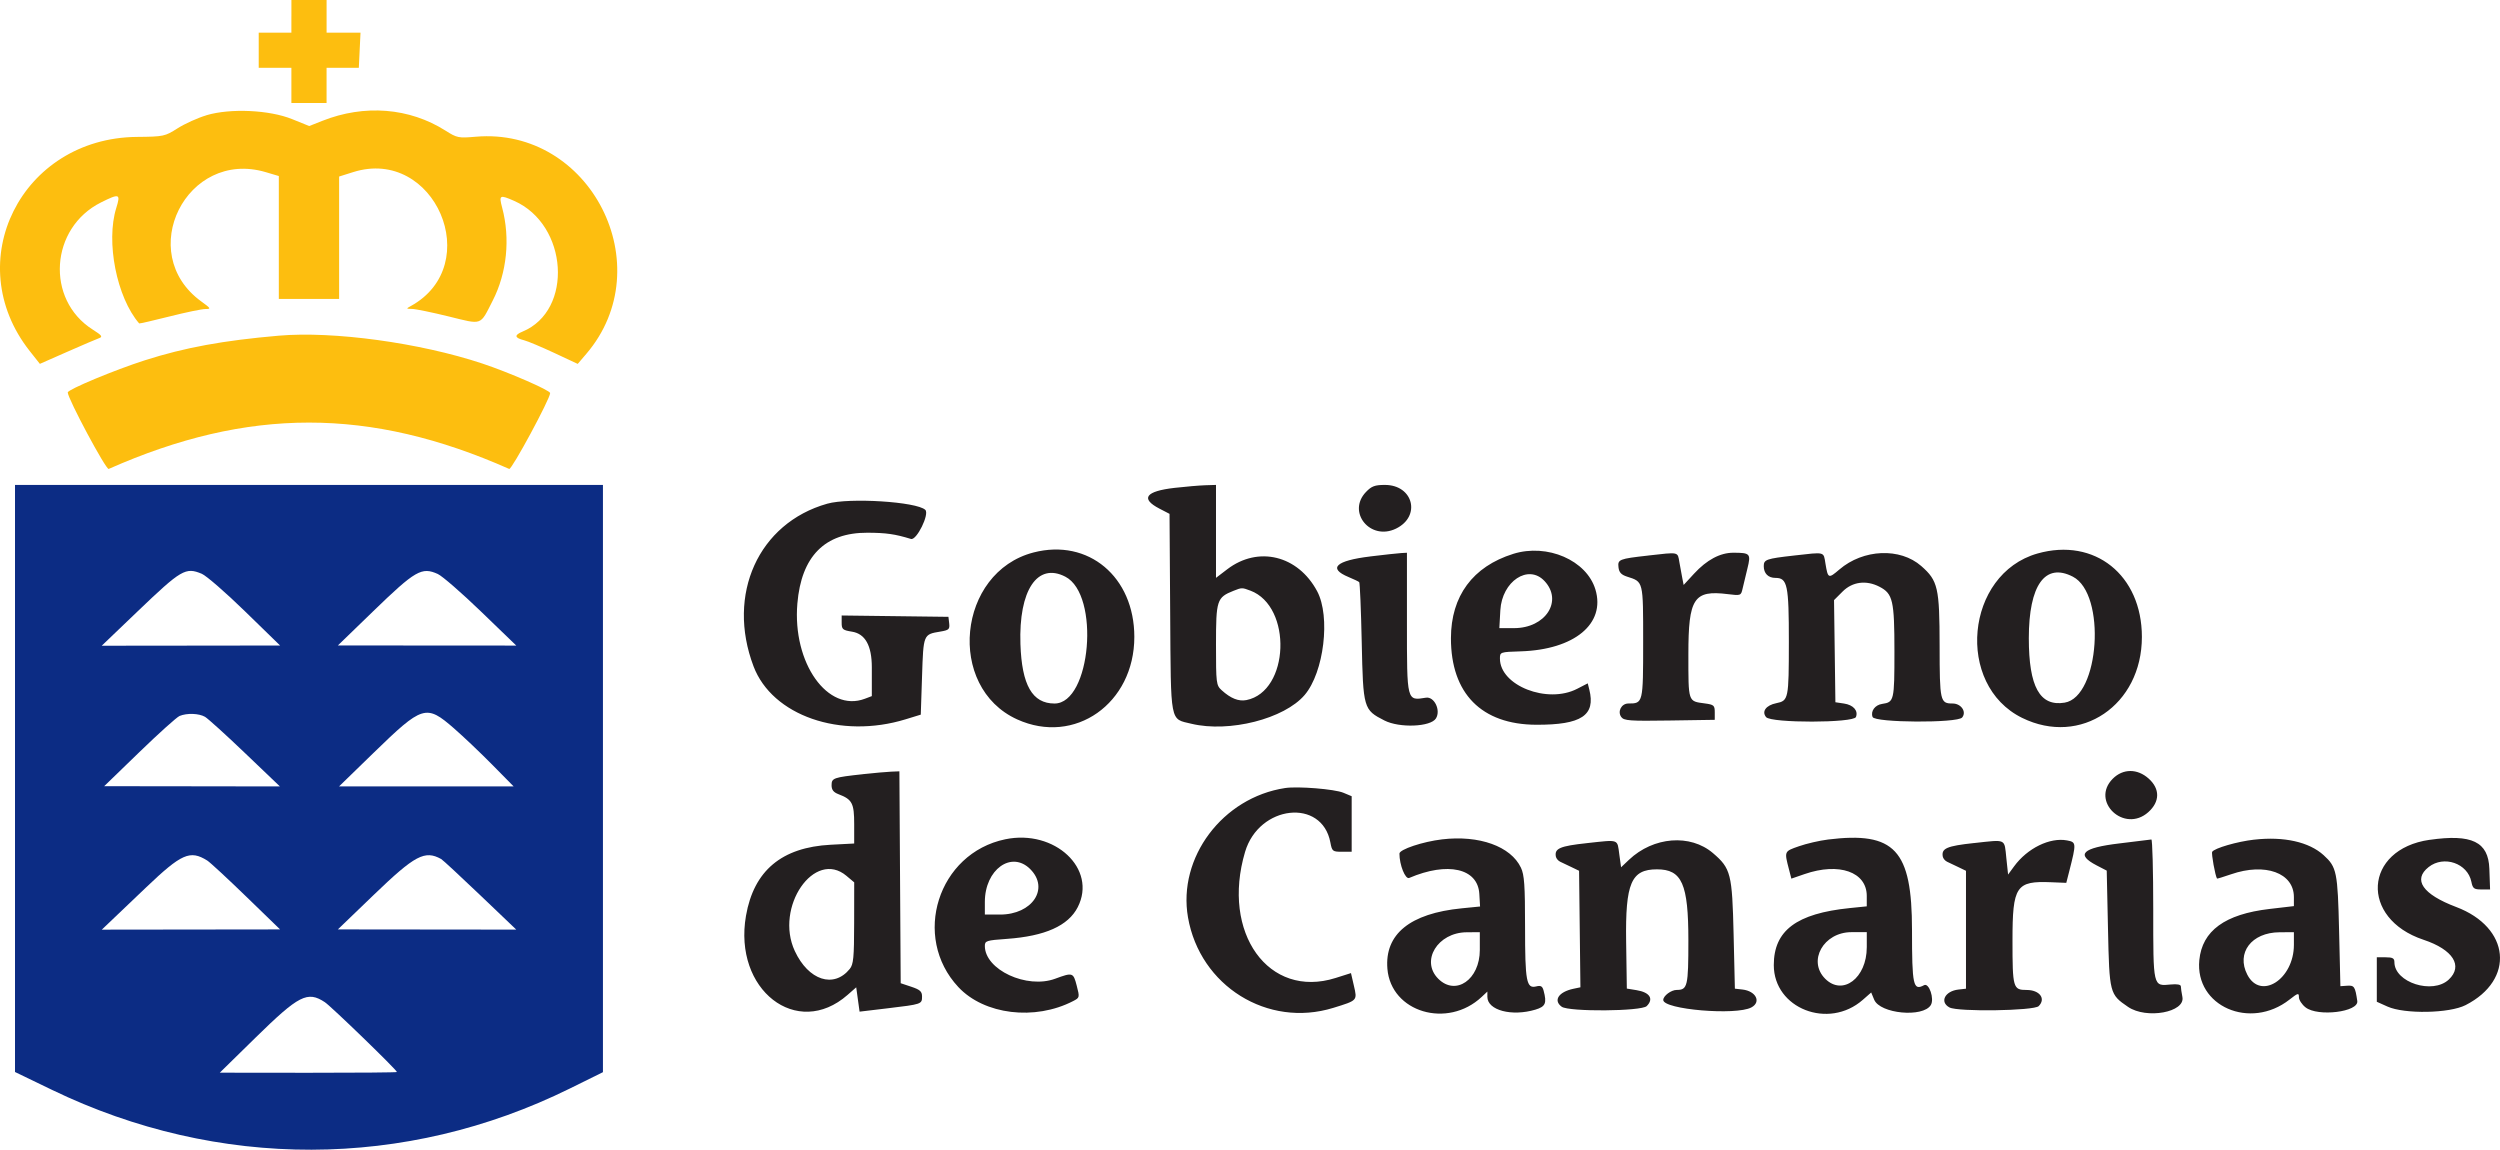
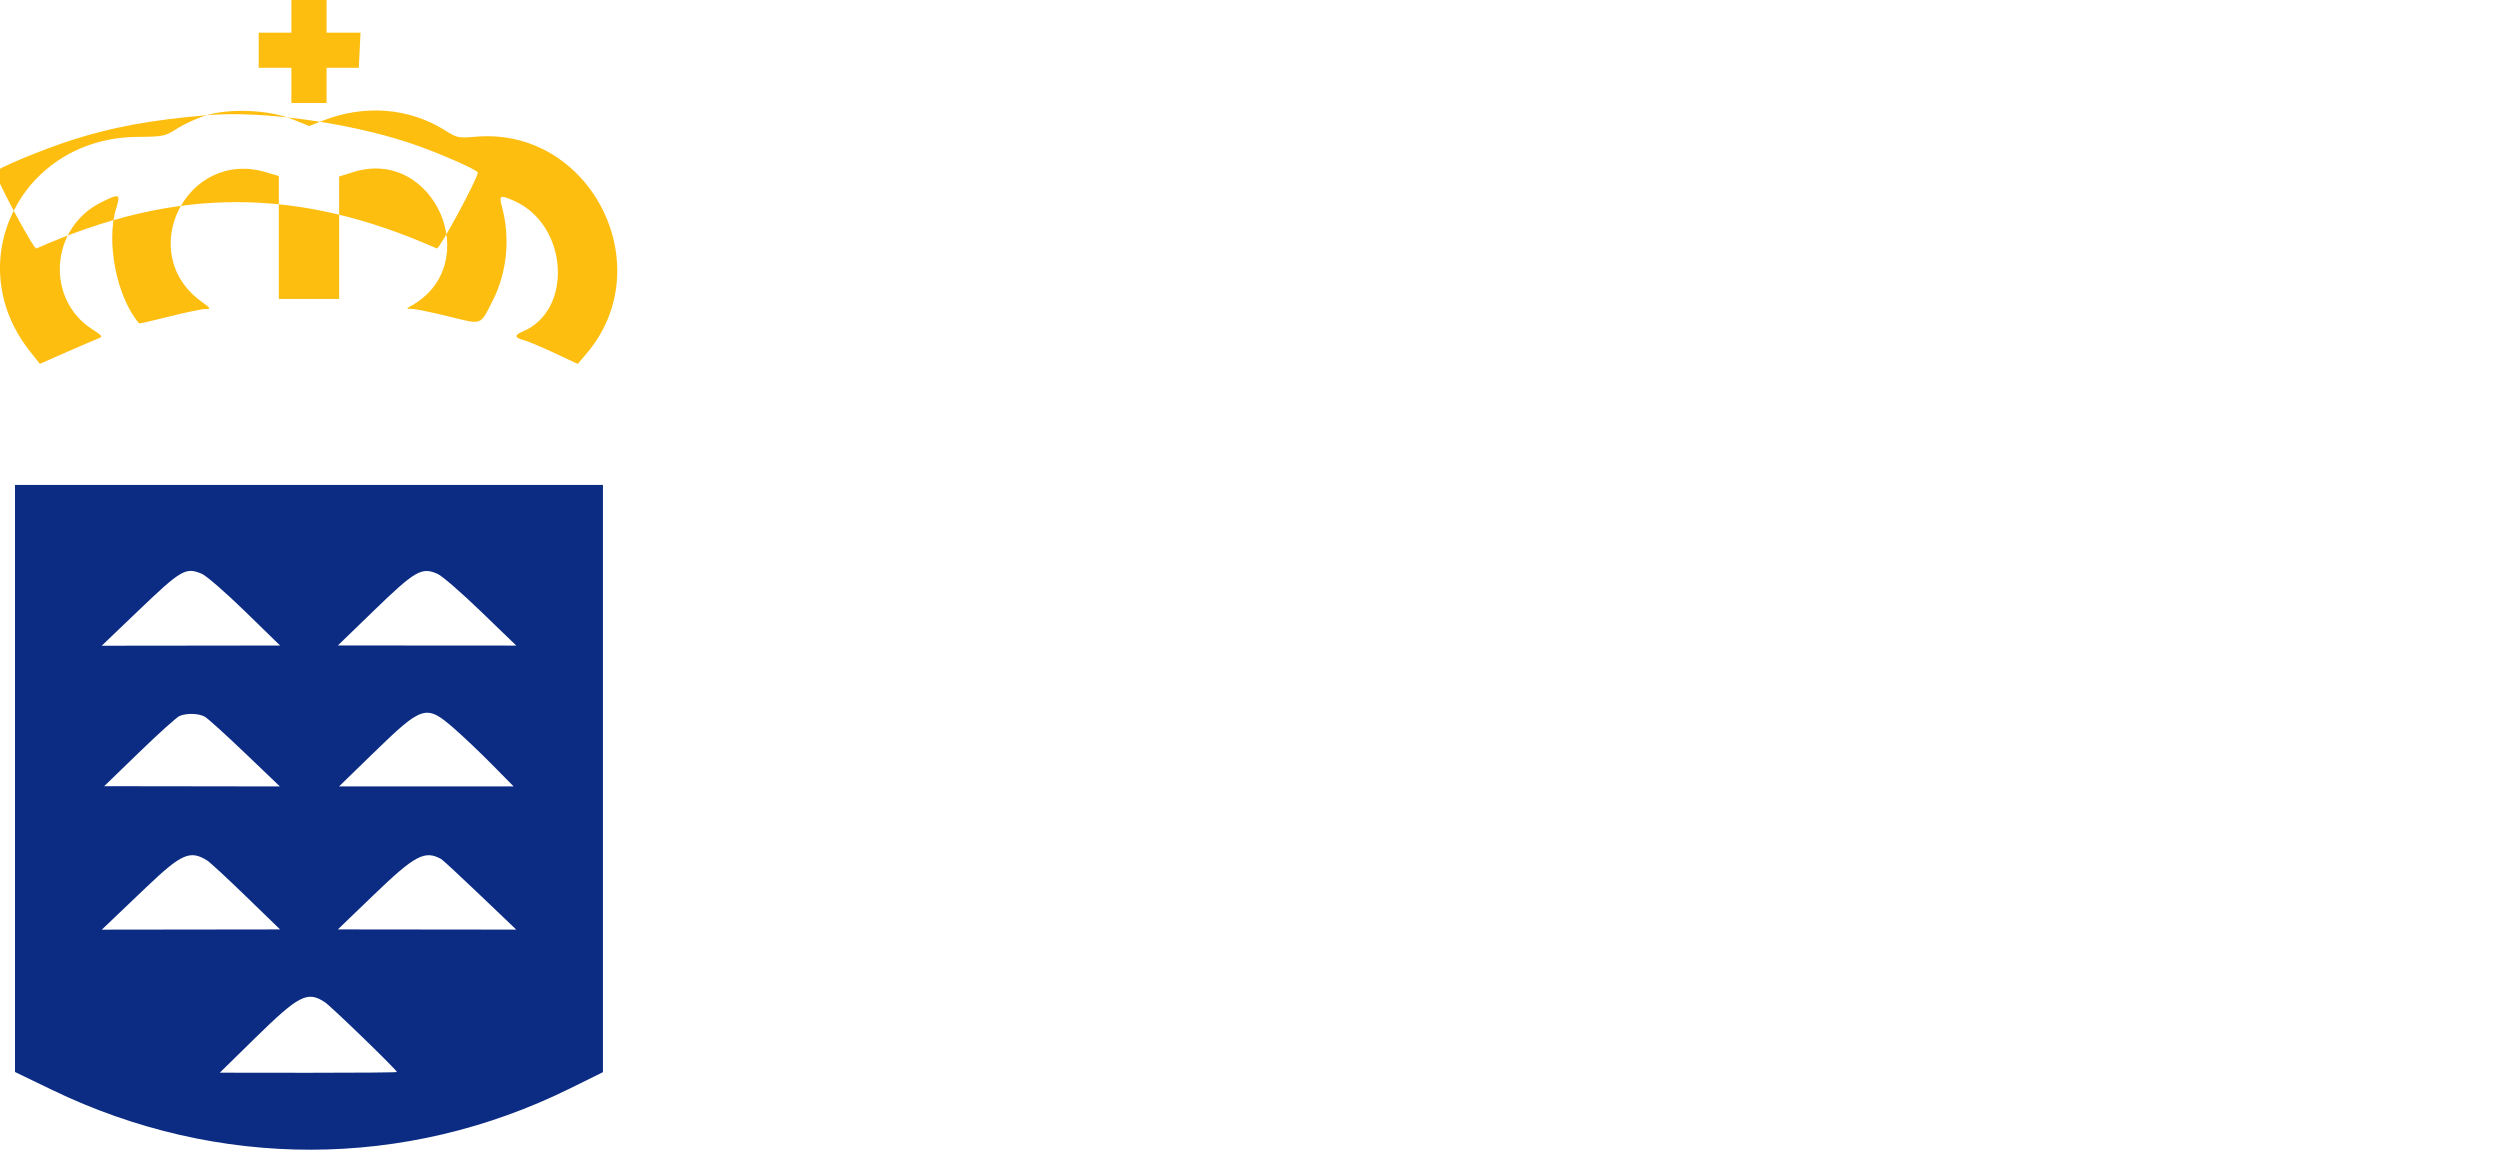
<svg xmlns="http://www.w3.org/2000/svg" id="Capa_2" width="130.469" height="60" viewBox="0 0 130.469 60">
  <defs>
    <style>.cls-1{fill:#0c2c84;}.cls-1,.cls-2,.cls-3{fill-rule:evenodd;}.cls-2{fill:#231f20;}.cls-3{fill:#fdbe0f;}</style>
  </defs>
  <g id="Layer_1">
    <g id="svgg">
-       <path id="path1" class="cls-2" d="M61.305,25.46c-1.522.173-1.806.56-.795,1.085l.525.272.034,5.17c.039,5.847-.026,5.512,1.111,5.785,1.974.473,4.844-.257,5.907-1.503,1.008-1.182,1.358-4.092.652-5.414-1.001-1.873-3.075-2.38-4.692-1.146l-.587.448v-4.85l-.557.017c-.307.01-1.026.071-1.598.136M71.287,25.675c-1.01,1.054.23,2.565,1.569,1.911,1.316-.643.9-2.279-.58-2.279-.527,0-.698.064-.989.368M43.171,26.287c-3.586,1.013-5.27,4.73-3.845,8.488.975,2.571,4.538,3.81,7.94,2.762l.787-.242.066-2c.072-2.204.065-2.186.958-2.335.444-.074.494-.121.459-.426l-.04-.343-2.786-.035-2.786-.035v.379c0,.343.052.387.541.466q1.032.165,1.033,1.856v1.507l-.359.136c-1.944.739-3.789-1.86-3.527-4.967.208-2.466,1.43-3.702,3.652-3.696.981.003,1.442.069,2.277.325.292.09.977-1.302.747-1.519-.45-.425-3.966-.646-5.116-.321M53.938,28.832c-3.977,1.031-4.564,7.026-.853,8.712,3,1.363,6.113-.829,6.113-4.304,0-3.138-2.399-5.149-5.26-4.408M78.97,28.906c-2.109.659-3.246,2.199-3.249,4.399-.003,2.887,1.596,4.509,4.457,4.518,2.357.008,3.102-.488,2.764-1.837l-.081-.324-.555.286c-1.555.802-4.033-.171-4.028-1.581.001-.337.014-.342,1.082-.375,2.802-.088,4.437-1.438,3.902-3.224-.458-1.528-2.511-2.419-4.292-1.863M106.332,28.886c-3.765,1.069-4.305,6.858-.801,8.579,3.053,1.499,6.249-.662,6.249-4.225,0-3.23-2.466-5.2-5.448-4.354M71.512,29.04c-1.8.217-2.227.621-1.135,1.074.27.112.521.232.557.266.036.034.095,1.44.131,3.124.074,3.477.092,3.539,1.183,4.096.789.403,2.416.338,2.691-.108.263-.425-.088-1.151-.522-1.081-1.006.163-.992.22-.992-3.897v-3.667l-.295.016c-.162.009-.891.088-1.618.176M86.014,28.993c-1.521.171-1.596.202-1.549.613.03.266.144.389.447.487.859.277.84.199.84,3.42,0,3.188-.003,3.201-.774,3.201-.36,0-.578.419-.368.706.14.192.444.214,2.519.182l2.36-.036v-.393c0-.36-.045-.399-.525-.464-.876-.117-.852-.045-.852-2.569,0-2.925.283-3.355,2.059-3.133.672.084.687.078.769-.284.046-.203.16-.675.252-1.049.193-.779.15-.828-.736-.828-.687,0-1.382.371-2.047,1.092l-.544.59-.069-.349c-.038-.192-.107-.57-.154-.841-.095-.55,0-.53-1.629-.346M93.619,28.993c-1.443.163-1.573.208-1.573.552,0,.38.232.614.609.614.627,0,.703.359.701,3.34-.002,2.99-.018,3.069-.657,3.199-.537.109-.773.434-.53.727.263.317,4.567.31,4.689-.007.128-.333-.139-.631-.628-.703l-.445-.066-.035-2.666-.036-2.665.449-.449c.511-.511,1.234-.605,1.921-.249.701.362.782.715.782,3.384,0,2.563-.018,2.641-.642,2.731-.373.054-.613.383-.497.683.115.301,4.425.325,4.673.026.244-.294-.052-.73-.496-.73-.652,0-.677-.111-.68-3.009-.003-3.041-.086-3.399-.956-4.164-1.106-.971-3.026-.89-4.276.18-.571.489-.596.479-.727-.317-.104-.626.006-.598-1.643-.412M55.598,30.096c1.823.943,1.338,6.619-.565,6.619-1.158,0-1.707-.958-1.779-3.099-.094-2.813.881-4.277,2.344-3.52M108.179,30.096c1.751.906,1.398,6.277-.432,6.574-1.293.21-1.868-.826-1.868-3.364,0-2.774.85-3.96,2.3-3.21M80.605,30.323c.972,1.041.056,2.457-1.589,2.458h-.769s.052-.932.052-.932c.086-1.517,1.462-2.428,2.305-1.526M65.255,30.823c2.2.833,2.04,5.262-.206,5.712-.405.081-.822-.085-1.294-.515-.283-.257-.295-.357-.295-2.386,0-2.32.044-2.455.918-2.803.429-.171.445-.171.877-.007M45.037,40.403c-1.549.168-1.639.2-1.639.579,0,.238.1.366.36.465.716.272.82.47.82,1.563v1.011l-1.224.064c-2.56.134-4.013,1.352-4.423,3.707-.672,3.859,2.658,6.451,5.303,4.129l.45-.395.087.635.088.635,1.466-.175c1.784-.213,1.794-.217,1.794-.616,0-.261-.104-.356-.557-.507l-.557-.186-.034-5.529-.034-5.529-.425.017c-.234.01-.897.069-1.474.131M110.262,40.638c-1.184,1.184.601,2.865,1.853,1.746.61-.545.617-1.217.017-1.753-.591-.528-1.338-.525-1.87.007M67.066,41.126c-3.263.497-5.612,3.628-5.067,6.752.624,3.579,4.159,5.778,7.583,4.72,1.271-.393,1.255-.376,1.075-1.154l-.152-.66-.802.254c-3.496,1.108-5.98-2.353-4.725-6.581.727-2.45,4.016-2.814,4.451-.493.087.463.117.487.602.487h.51v-2.898l-.433-.181c-.459-.192-2.379-.347-3.041-.246M52.463,43.8c-3.513.728-4.898,5.094-2.448,7.714,1.349,1.442,3.989,1.764,5.989.73.344-.178.347-.191.187-.807-.179-.688-.208-.697-1.123-.36-1.484.549-3.671-.469-3.671-1.709,0-.269.077-.294,1.147-.37,1.996-.142,3.205-.683,3.702-1.657,1.019-1.998-1.2-4.077-3.783-3.541M75.262,43.804c-1.009.119-2.229.526-2.229.744,0,.589.307,1.355.509,1.27,2.011-.859,3.582-.503,3.66.829l.039.661-.957.095c-2.701.267-4.029,1.348-3.879,3.157.188,2.266,3.134,3.144,4.922,1.465l.295-.277v.275c0,.7,1.272,1.038,2.509.667.526-.158.602-.334.425-.994-.062-.229-.145-.277-.381-.218-.515.129-.586-.243-.586-3.098,0-2.18-.038-2.724-.215-3.097-.529-1.115-2.176-1.708-4.112-1.479M95.389,43.815c-.433.053-1.111.21-1.508.349-.775.271-.766.252-.516,1.218l.122.472.689-.238c1.801-.622,3.246-.114,3.246,1.141v.543l-.885.09c-2.784.284-3.967,1.171-3.967,2.977,0,2.265,2.857,3.381,4.643,1.814l.44-.386.156.376c.304.734,2.543.948,2.955.282.198-.32-.091-1.177-.35-1.039-.569.305-.631.024-.631-2.873,0-4.19-.899-5.157-4.393-4.727M117.636,43.819c-.882.1-2.069.445-2.187.635-.053.086.157,1.247.252,1.397.008.013.339-.089.735-.225,1.782-.615,3.277-.072,3.277,1.191v.471l-1.269.148c-2.332.273-3.518,1.138-3.667,2.672-.232,2.405,2.653,3.667,4.706,2.059.447-.35.492-.362.492-.126,0,.143.155.381.346.531.641.504,2.784.24,2.7-.333-.11-.748-.158-.822-.521-.797l-.36.025-.068-2.885c-.072-3.08-.123-3.331-.805-3.951-.763-.694-2.074-.987-3.63-.811M126.794,43.828c-3.439.494-3.656,4.105-.314,5.217,1.537.511,2.076,1.362,1.316,2.076-.843.792-2.838.152-2.838-.91,0-.201-.093-.252-.459-.252h-.459v2.321l.554.249c.891.402,3.232.359,4.079-.074,2.595-1.325,2.332-4.056-.493-5.122-1.75-.661-2.275-1.423-1.434-2.085.795-.625,2.037-.194,2.23.774.07.348.134.397.527.397h.448l-.038-1.08c-.049-1.408-.914-1.826-3.119-1.509M82.82,44.001c-1.413.153-1.7.276-1.624.698.018.101.121.224.229.274.108.05.374.177.59.281l.393.19.035,3.041.035,3.04-.363.076c-.775.164-1.066.607-.614.938.371.271,4.162.243,4.438-.034.378-.378.16-.718-.534-.831l-.505-.082-.036-2.457c-.044-3.051.262-3.766,1.609-3.766,1.305,0,1.639.756,1.639,3.706,0,2.398-.044,2.587-.607,2.587-.29,0-.704.308-.704.525,0,.497,3.796.818,4.598.389.528-.283.242-.854-.467-.935l-.393-.044-.066-2.819c-.074-3.182-.143-3.456-1.078-4.256-1.183-1.012-3.109-.859-4.383.349l-.412.391-.092-.667c-.113-.823.015-.778-1.688-.594M103.014,43.997c-1.414.153-1.702.277-1.626.703.018.101.121.224.229.274.108.05.374.177.59.281l.393.19v6.153l-.393.044c-.709.08-.996.652-.467.935.44.236,4.408.176,4.654-.07.389-.389.05-.843-.629-.843-.708,0-.738-.103-.738-2.583,0-2.842.182-3.115,2.023-3.039l.784.032.153-.599c.378-1.483.375-1.524-.115-1.616-.895-.168-2.068.407-2.76,1.352l-.315.43-.091-.855c-.111-1.039.029-.974-1.691-.788M110.603,44.016c-1.938.232-2.29.574-1.183,1.148l.525.272.066,3.039c.073,3.373.084,3.417,1.048,4.073.96.653,2.995.281,2.835-.519-.044-.219-.08-.467-.08-.55,0-.097-.188-.133-.527-.101-.934.089-.915.168-.915-3.928,0-2.01-.044-3.648-.098-3.639-.054.009-.805.101-1.669.205M53.767,45.359c1.012,1.012.108,2.37-1.577,2.37h-.793v-.66c0-1.691,1.388-2.693,2.37-1.711M44.175,45.709l.404.339-.003,2.119c-.002,1.81-.036,2.16-.229,2.399-.834,1.029-2.154.599-2.868-.934-1.065-2.287,1.026-5.329,2.697-3.923M77.228,49.578c0,1.544-1.256,2.414-2.169,1.501-.935-.935-.031-2.415,1.481-2.426l.688-.005v.931M97.422,49.441c0,1.601-1.257,2.551-2.169,1.638-.931-.931-.086-2.432,1.37-2.432h.8v.793M119.713,49.307c0,1.798-1.732,2.91-2.431,1.56-.589-1.138.218-2.204,1.677-2.214l.754-.005v.66" />
-       <path id="path2" class="cls-3" d="M15.207.852v.852h-1.705v1.836h1.705v1.836h1.836v-1.836h1.683l.044-.918.044-.918h-.885s-.885,0-.885,0V0h-1.836v.852M10.778,6.015c-.453.134-1.131.44-1.508.68-.665.423-.729.437-2.128.45-6.03.058-9.263,6.528-5.587,11.179l.526.665,1.416-.624c.779-.343,1.528-.664,1.665-.713.213-.075.165-.142-.328-.455-2.469-1.567-2.22-5.308.44-6.634.961-.479,1.027-.455.795.287-.553,1.771.021,4.67,1.194,6.029.014.016.722-.146,1.573-.361.85-.215,1.696-.391,1.88-.391.31,0,.296-.027-.21-.394-3.488-2.527-.77-7.976,3.365-6.748l.68.202v6.415h3.147v-6.389l.736-.232c4.255-1.338,6.909,4.845,3.001,6.993-.248.136-.244.144.068.148.182.002,1.038.178,1.901.39,1.801.443,1.633.503,2.313-.83.738-1.448.919-3.233.489-4.847-.175-.658-.127-.684.626-.352,2.817,1.242,3.104,5.718.437,6.823-.445.184-.419.326.08.451.19.048.898.345,1.573.66l1.228.574.445-.521c3.922-4.582.216-11.856-5.774-11.334-.889.078-.973.061-1.567-.316-1.89-1.199-4.234-1.385-6.435-.512l-.681.27-.893-.361c-1.192-.482-3.217-.574-4.469-.204M14.551,17.518c-2.908.252-4.912.62-6.995,1.286-1.575.504-4.02,1.524-4.02,1.677,0,.32,1.999,4.053,2.137,3.992,7.277-3.225,13.625-3.225,20.901,0,.129.058,2.137-3.662,2.137-3.959,0-.143-2.163-1.085-3.54-1.542-3.258-1.083-7.771-1.7-10.621-1.454" />
+       <path id="path2" class="cls-3" d="M15.207.852v.852h-1.705v1.836h1.705v1.836h1.836v-1.836h1.683l.044-.918.044-.918h-.885s-.885,0-.885,0V0h-1.836v.852M10.778,6.015c-.453.134-1.131.44-1.508.68-.665.423-.729.437-2.128.45-6.03.058-9.263,6.528-5.587,11.179l.526.665,1.416-.624c.779-.343,1.528-.664,1.665-.713.213-.075.165-.142-.328-.455-2.469-1.567-2.22-5.308.44-6.634.961-.479,1.027-.455.795.287-.553,1.771.021,4.67,1.194,6.029.014.016.722-.146,1.573-.361.85-.215,1.696-.391,1.88-.391.31,0,.296-.027-.21-.394-3.488-2.527-.77-7.976,3.365-6.748l.68.202v6.415h3.147v-6.389l.736-.232c4.255-1.338,6.909,4.845,3.001,6.993-.248.136-.244.144.068.148.182.002,1.038.178,1.901.39,1.801.443,1.633.503,2.313-.83.738-1.448.919-3.233.489-4.847-.175-.658-.127-.684.626-.352,2.817,1.242,3.104,5.718.437,6.823-.445.184-.419.326.08.451.19.048.898.345,1.573.66l1.228.574.445-.521c3.922-4.582.216-11.856-5.774-11.334-.889.078-.973.061-1.567-.316-1.89-1.199-4.234-1.385-6.435-.512l-.681.27-.893-.361c-1.192-.482-3.217-.574-4.469-.204c-2.908.252-4.912.62-6.995,1.286-1.575.504-4.02,1.524-4.02,1.677,0,.32,1.999,4.053,2.137,3.992,7.277-3.225,13.625-3.225,20.901,0,.129.058,2.137-3.662,2.137-3.959,0-.143-2.163-1.085-3.54-1.542-3.258-1.083-7.771-1.7-10.621-1.454" />
      <path id="path4" class="cls-1" d="M.783,40.626v15.319l1.934.934c8.669,4.186,18.443,4.161,27.012-.067l1.737-.858v-30.646H.783v15.319M10.53,29.944c.236.099,1.252.981,2.258,1.962l1.829,1.782-4.654.006-4.654.005,1.883-1.803c2.273-2.176,2.493-2.305,3.338-1.952M22.849,29.956c.232.105,1.248.988,2.258,1.963l1.836,1.772-4.655-.003-4.655-.003,1.836-1.778c2.212-2.143,2.539-2.331,3.381-1.951M10.697,37.408c.152.088,1.094.941,2.093,1.897l1.817,1.737-4.585-.007-4.585-.006,1.836-1.778c1.01-.978,1.954-1.827,2.098-1.887.385-.159,1.009-.138,1.326.044M23.694,38.013c.488.425,1.389,1.281,2,1.901l1.112,1.128h-9.113l1.787-1.737c2.579-2.507,2.755-2.562,4.214-1.292M10.814,44.908c.144.09,1.059.936,2.032,1.88l1.77,1.716-4.652.006-4.652.006.325-.309c.179-.17,1.071-1.02,1.982-1.89,1.857-1.772,2.299-1.967,3.194-1.409M23.023,44.83c.08.044.995.891,2.032,1.882l1.887,1.802-4.655-.005-4.655-.005,1.901-1.829c2.124-2.043,2.639-2.316,3.489-1.845M16.952,52.301c.335.221,3.762,3.541,3.762,3.645,0,.024-2.08.042-4.622.04l-4.622-.005,1.875-1.838c2.253-2.208,2.703-2.438,3.607-1.842" />
    </g>
  </g>
</svg>